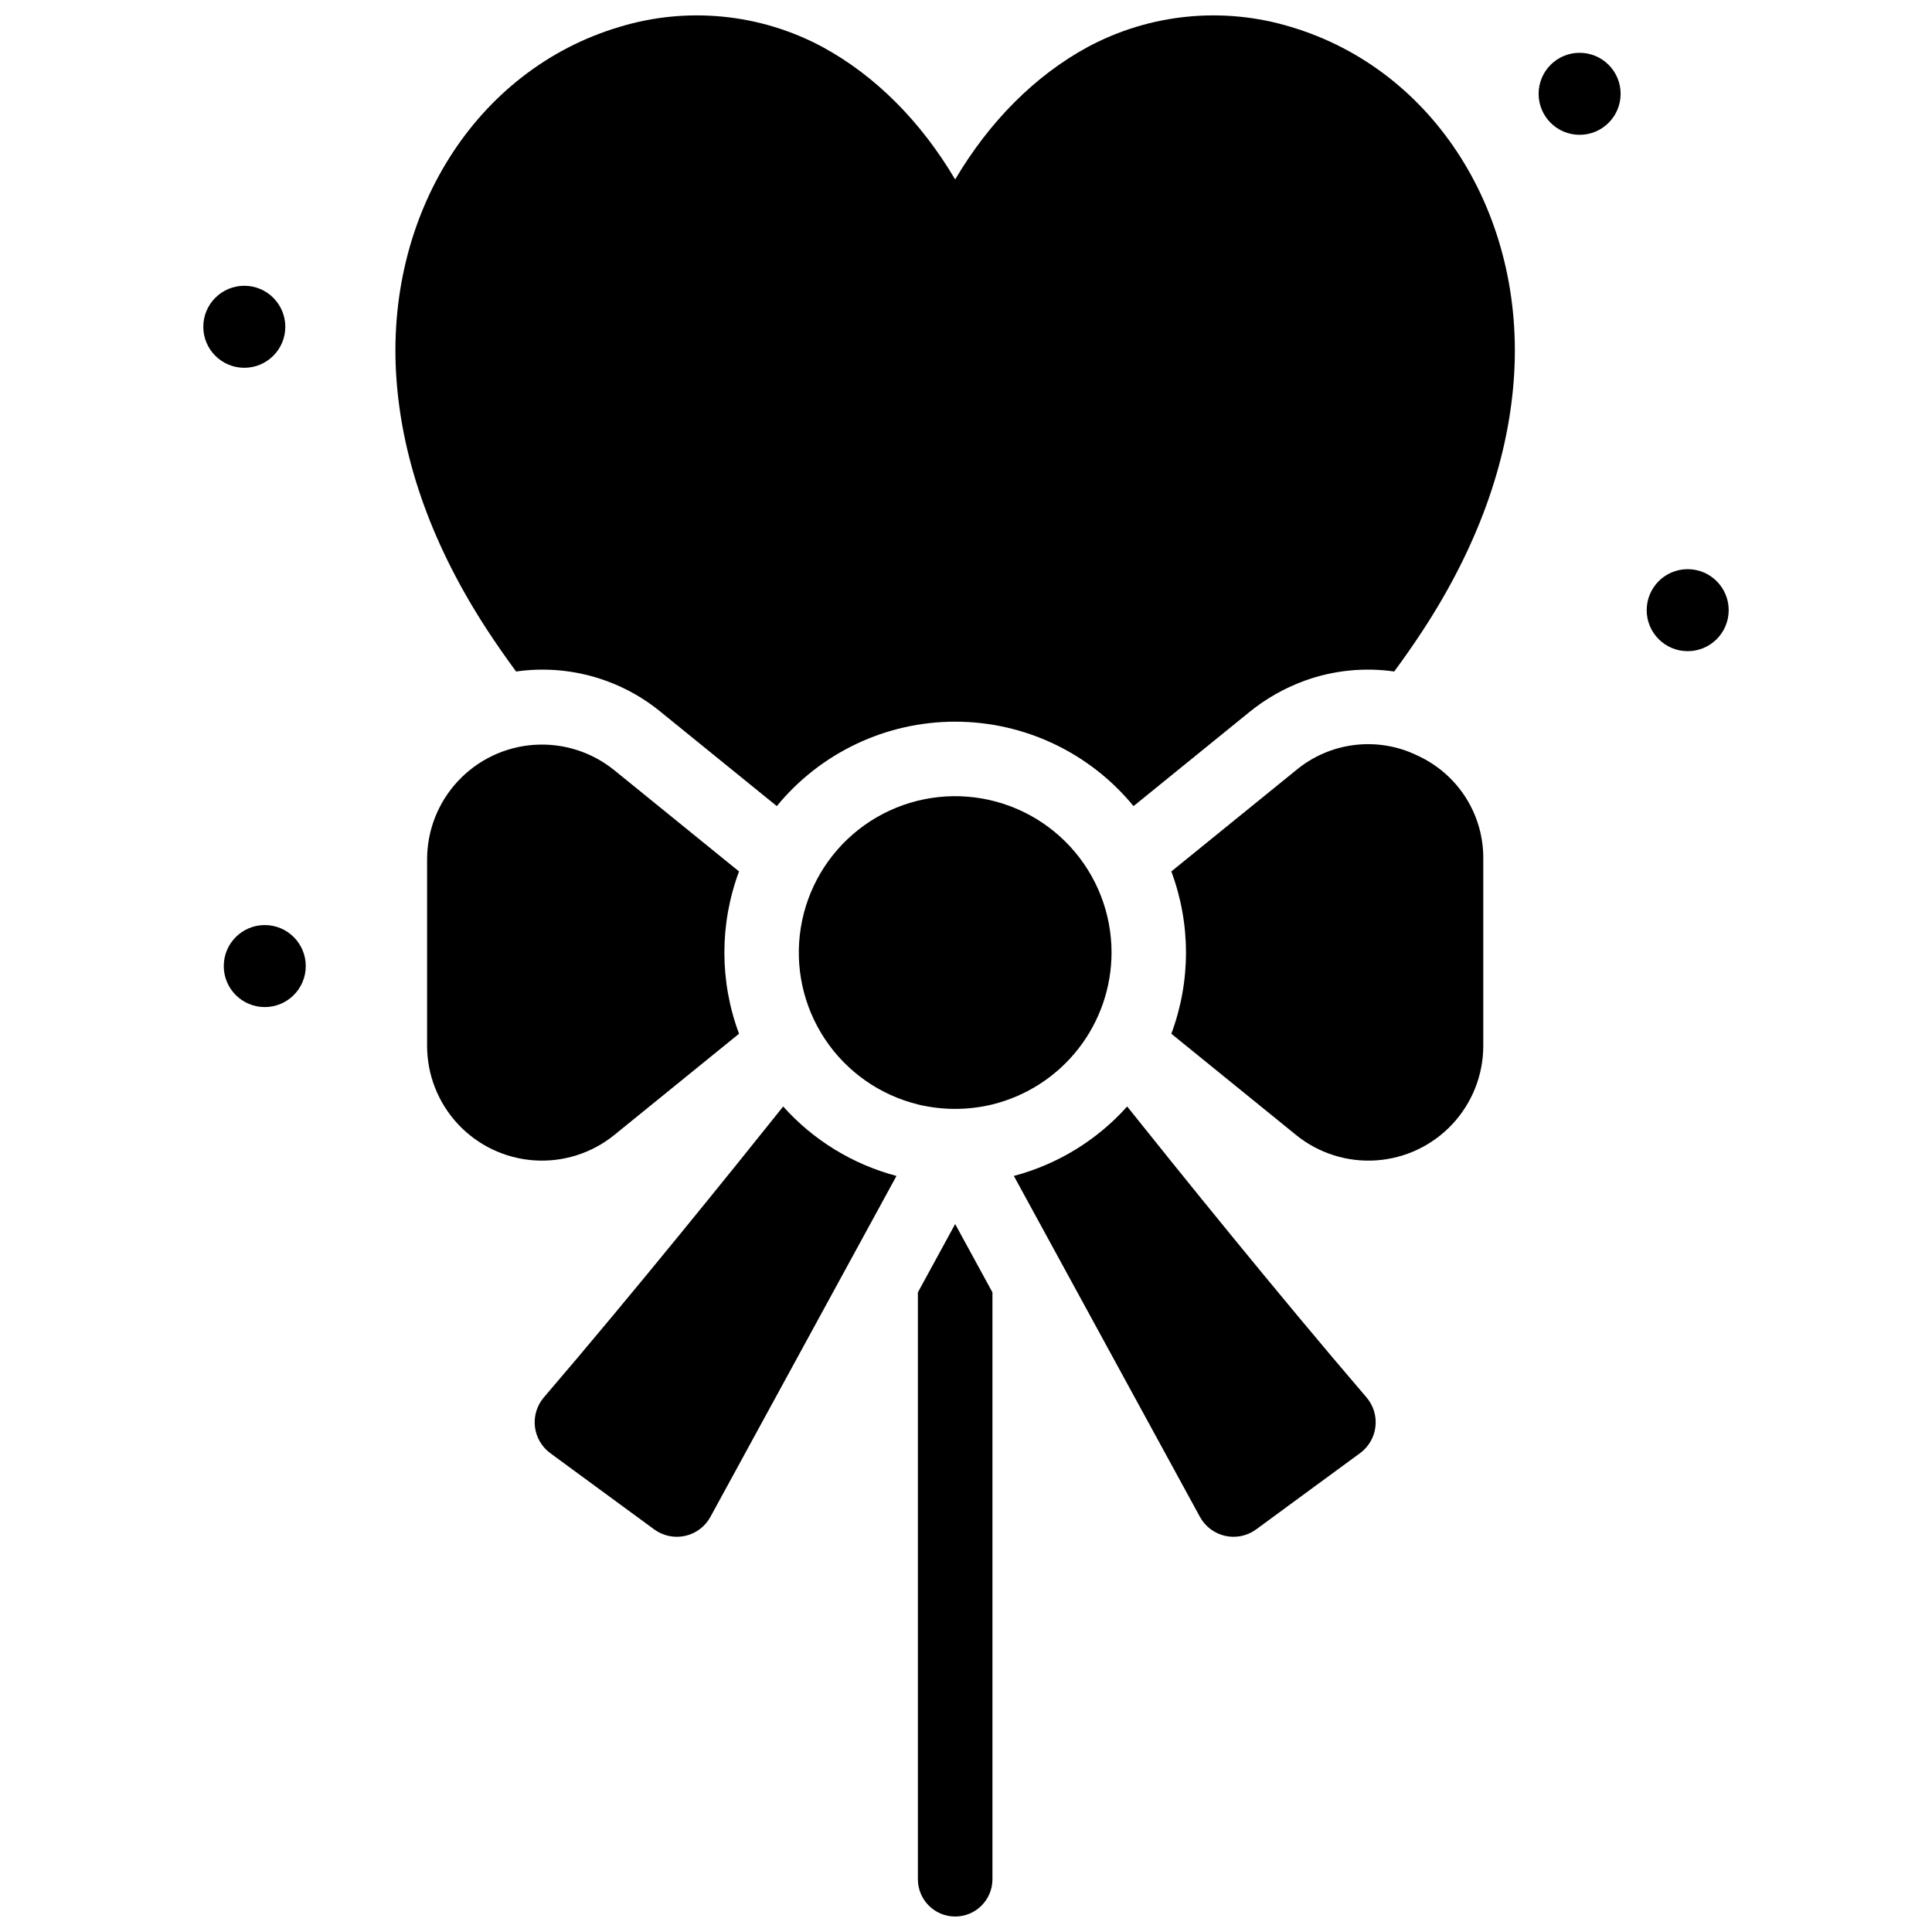
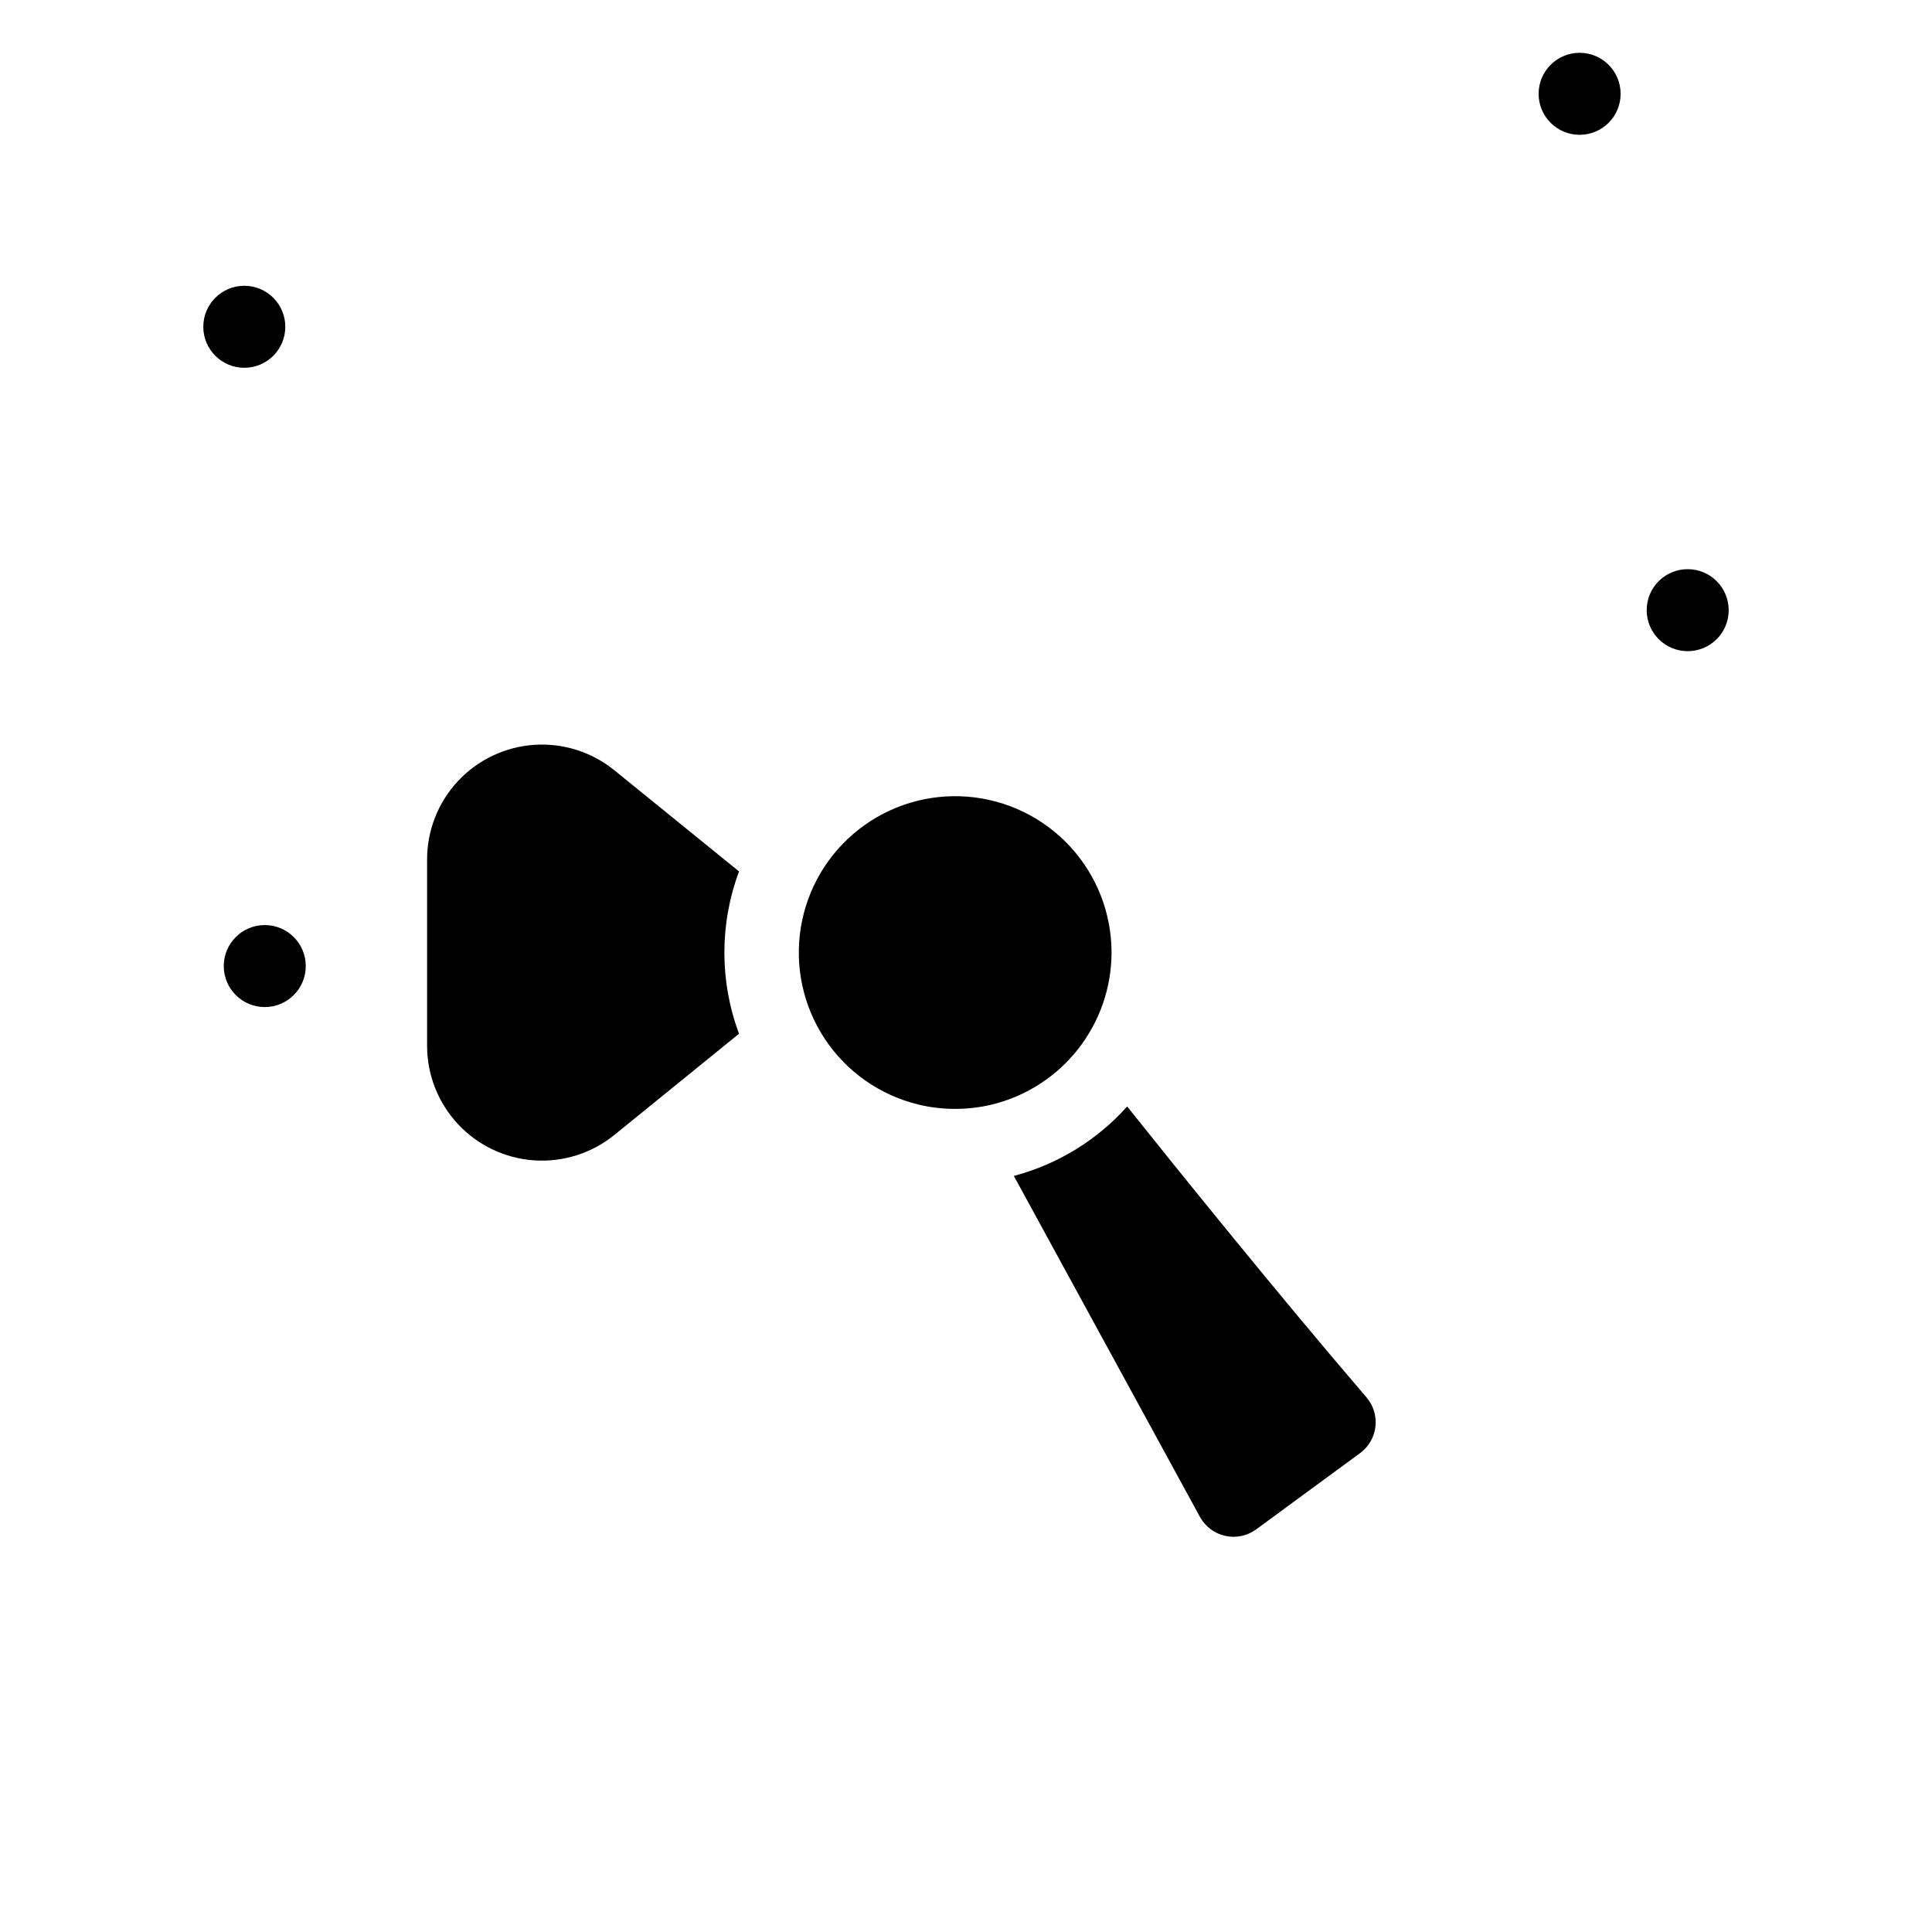
<svg xmlns="http://www.w3.org/2000/svg" width="800px" height="800px" version="1.1" viewBox="144 144 512 512">
  <defs>
    <clipPath id="b">
      <path d="m387 468h21v183.9h-21z" />
    </clipPath>
    <clipPath id="a">
-       <path d="m248 148.09h298v209.91h-298z" />
-     </clipPath>
+       </clipPath>
  </defs>
  <g clip-path="url(#b)">
-     <path d="m387.25 486.49v155.53c0 5.457 4.422 9.879 9.879 9.879 5.453 0 9.879-4.422 9.879-9.879v-155.53l-9.879-18.105z" />
-   </g>
+     </g>
  <path d="m573.48 168.86c0 6.004-4.863 10.867-10.867 10.867-6 0-10.863-4.863-10.863-10.867 0-6 4.863-10.867 10.863-10.867 6.004 0 10.867 4.867 10.867 10.867" />
  <path d="m602.12 305.7c0 6.004-4.863 10.867-10.867 10.867-6 0-10.863-4.863-10.863-10.867 0-6 4.863-10.863 10.863-10.863 6.004 0 10.867 4.863 10.867 10.863" />
  <path d="m219.61 230.6c0 6-4.867 10.867-10.867 10.867s-10.867-4.867-10.867-10.867 4.867-10.867 10.867-10.867 10.867 4.867 10.867 10.867" />
  <path d="m225.03 400.02c0 6-4.863 10.863-10.863 10.863-6.004 0-10.867-4.863-10.867-10.863 0-6.004 4.863-10.867 10.867-10.867 6 0 10.863 4.863 10.863 10.867" />
  <path d="m442.71 437.23c-7.996 8.938-18.438 15.332-30.031 18.402l49.312 90.348c1.402 2.57 3.844 4.41 6.699 5.043 2.856 0.637 5.848 0.012 8.207-1.723l27.531-20.203 0.004 0.004c2.277-1.676 3.754-4.223 4.074-7.031 0.32-2.809-0.543-5.621-2.387-7.766-23.602-27.512-50.301-60.648-63.41-77.074z" />
-   <path d="m351.55 437.23c-13.121 16.426-39.812 49.562-63.406 77.074h-0.004c-1.84 2.144-2.703 4.957-2.383 7.766 0.32 2.809 1.797 5.356 4.074 7.031l27.531 20.203v-0.004c2.359 1.73 5.352 2.359 8.211 1.723 2.856-0.633 5.297-2.473 6.699-5.043l49.305-90.348c-11.594-3.066-22.031-9.465-30.027-18.402z" />
  <path d="m306.8 444.78 33.051-26.828c-5.176-13.871-5.176-29.141 0-43.012l-33.051-26.82v0.004c-5.988-4.859-13.594-7.262-21.281-6.731-7.691 0.531-14.895 3.965-20.152 9.602-5.262 5.633-8.184 13.055-8.184 20.766v49.379c0 7.711 2.926 15.129 8.184 20.766 5.258 5.637 12.461 9.066 20.152 9.602 7.688 0.531 15.293-1.871 21.281-6.727z" />
  <path d="m438.57 396.44c0.004-10.414-3.918-20.449-10.98-28.102-7.062-7.656-16.75-12.371-27.133-13.207-10.383-0.836-20.699 2.269-28.895 8.695-8.195 6.43-13.672 15.707-15.336 25.988-1.664 10.281 0.602 20.812 6.352 29.496 5.75 8.688 14.559 14.887 24.676 17.371v0.016-0.004c6.492 1.57 13.266 1.566 19.758-0.008v-0.004c8.996-2.223 16.992-7.391 22.711-14.684s8.836-16.289 8.848-25.559z" />
-   <path d="m519.74 344.28c-5.176-2.551-10.98-3.543-16.707-2.859-5.731 0.68-11.141 3.008-15.574 6.703l-33.043 26.816c5.176 13.871 5.176 29.141 0 43.012l33.043 26.82c5.984 4.859 13.59 7.266 21.281 6.734 7.695-0.531 14.898-3.961 20.156-9.598 5.262-5.637 8.188-13.059 8.188-20.766v-49.383c0.082-5.769-1.516-11.434-4.594-16.312-3.082-4.879-7.508-8.758-12.75-11.168z" />
  <g clip-path="url(#a)">
-     <path d="m486.12 151.14c-17.973-5.477-37.391-3.551-53.934 5.356-13.938 7.586-25.977 19.707-35.059 35.059-9.078-15.352-21.129-27.48-35.086-35.066v-0.004c-16.543-8.898-35.953-10.82-53.918-5.344-38.02 11.34-62.301 49.816-59.039 93.578 1.641 22.066 9.758 44.41 24.133 66.391 2.391 3.644 4.91 7.262 7.555 10.844v0.004c13.777-1.973 27.742 1.957 38.469 10.824l30.621 24.844c11.609-14.164 28.953-22.375 47.266-22.375s35.66 8.211 47.27 22.375l30.625-24.855h-0.004c4.445-3.629 9.473-6.477 14.867-8.426 7.555-2.707 15.656-3.527 23.598-2.391 2.648-3.586 5.164-7.203 7.559-10.855 14.371-21.969 22.484-44.312 24.121-66.379 3.258-43.77-21.012-82.242-59.043-93.578z" />
-   </g>
+     </g>
</svg>